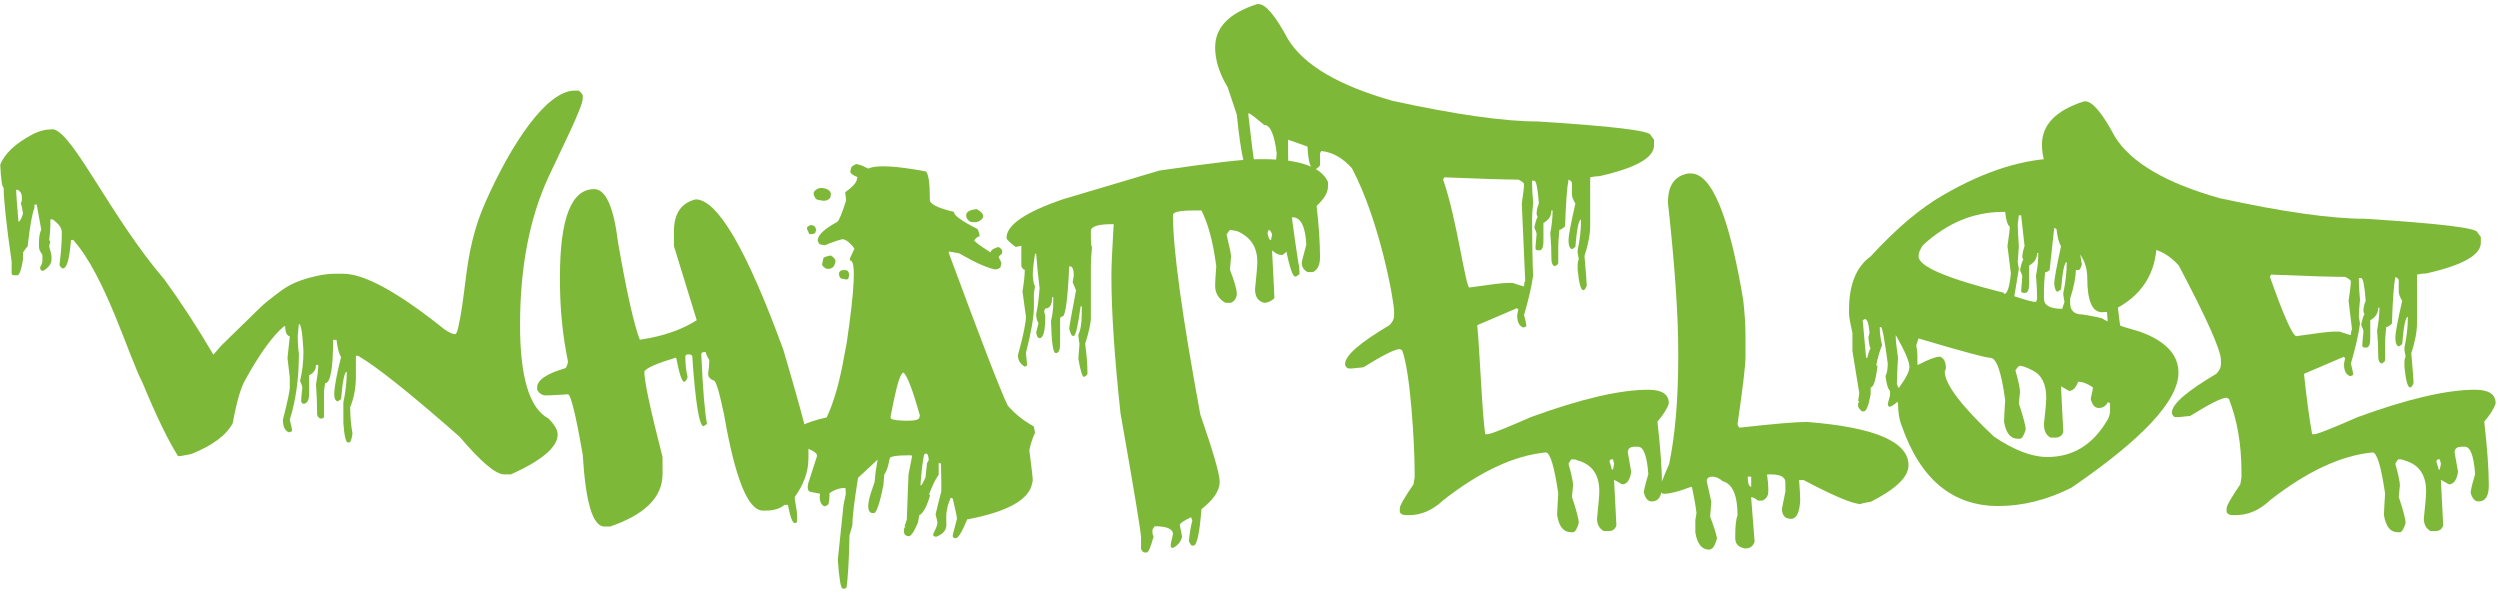
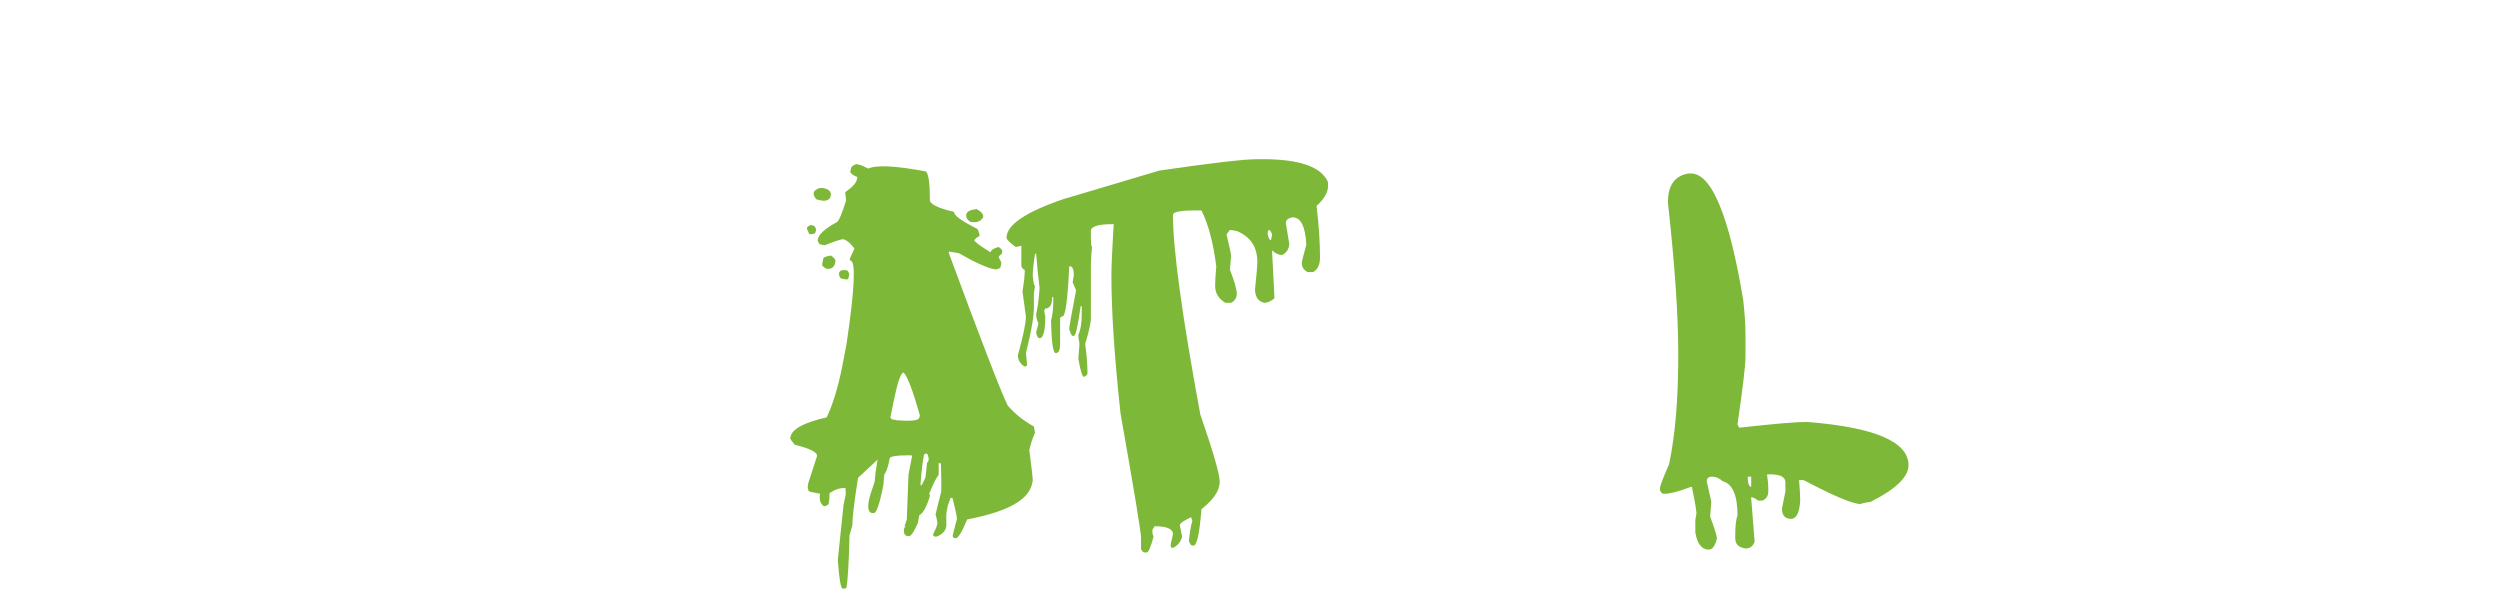
<svg xmlns="http://www.w3.org/2000/svg" width="514" height="122" viewBox="0 0 514 122" fill="none">
-   <path d="M118.172 18.627H118.875C119.109 18.627 119.422 18.939 119.812 19.564V20.267C119.812 22.025 115.125 31.298 112.781 36.361C108.875 44.798 106.922 54.955 106.922 66.83C106.922 77.611 108.875 84.017 112.781 86.048C114.031 87.337 114.656 88.431 114.656 89.33C114.656 91.908 111.453 94.642 105.047 97.533H103.641C101.922 97.533 98.875 94.955 94.5 89.798C84.461 80.97 77.508 75.423 73.641 73.158H73.172V77.376C73.172 79.72 72.781 81.83 72 83.705C72 85.619 72.156 87.415 72.469 89.095C72.312 90.345 72.078 90.97 71.766 90.97H71.531C71.102 90.97 70.789 89.642 70.594 86.986V82.767C71.062 80.54 71.297 78.431 71.297 76.439C70.828 76.439 70.438 78.314 70.125 82.064L69.422 82.533C68.953 82.376 68.719 81.908 68.719 81.126C68.719 79.681 69.188 77.103 70.125 73.392C69.695 72.767 69.383 71.595 69.188 69.876H68.484C68.484 75.814 67.938 78.783 66.844 78.783L66.609 80.423V85.58C66.609 85.892 66.453 86.048 66.141 86.048H65.906C65.672 86.048 65.438 85.814 65.203 85.345C65.203 83.314 65.125 81.205 64.969 79.017C65.281 77.22 65.438 75.892 65.438 75.033H64.969C64.969 76.009 64.5 76.712 63.562 77.142V80.892C63.562 82.103 63.25 82.806 62.625 83.001H62.391C62.078 83.001 61.922 82.767 61.922 82.298C61.922 81.947 62 81.087 62.156 79.72C62.156 79.447 62 78.978 61.688 78.314C62.156 76.439 62.391 74.408 62.391 72.22C62.195 68.47 61.883 66.595 61.453 66.595L61.219 68.939C61.219 70.54 61.297 71.79 61.453 72.689C61.453 77.806 60.828 82.337 59.578 86.283C59.891 87.455 60.047 88.236 60.047 88.626L59.578 88.861H59.344C58.562 88.548 58.172 87.689 58.172 86.283C59.109 82.572 59.578 80.384 59.578 79.72V77.611C59.578 77.455 59.422 76.126 59.109 73.626L59.578 69.173C58.953 68.978 58.641 68.275 58.641 67.064H58.406C56.023 69.095 53.367 72.767 50.438 78.08C49.5 79.681 48.641 82.65 47.859 86.986C46.57 89.447 43.758 91.556 39.422 93.314C38.055 93.626 37.117 93.783 36.609 93.783C34.578 90.58 32.156 85.58 29.344 78.783C26.414 73.158 21.648 56.673 15.047 49.33H14.578V49.564C14.266 53.314 13.719 55.189 12.938 55.189C12.703 55.189 12.469 54.955 12.234 54.486C12.547 51.908 12.703 49.877 12.703 48.392V47.689C12.703 46.869 12.078 46.009 10.828 45.111H10.359V46.048C10.359 46.908 10.281 48.002 10.125 49.33L10.359 49.798C10.203 50.072 10.125 50.384 10.125 50.736C10.438 51.752 10.594 52.455 10.594 52.845V53.314C10.594 54.173 10.047 54.955 8.953 55.658H8.719C8.406 55.658 8.25 55.423 8.25 54.955C8.562 54.447 8.719 53.978 8.719 53.548V52.377C8.25 51.791 8.016 51.244 8.016 50.736V49.798C8.016 48.705 8.172 47.845 8.484 47.22L7.547 42.064H7.078V42.767C6.609 43.9 6.141 46.556 5.672 50.736C5.555 50.736 5.242 51.127 4.734 51.908V53.314C4.383 55.502 3.992 56.595 3.562 56.595H2.859C2.547 56.595 2.391 56.439 2.391 56.127V53.783C1.297 46.127 0.75 41.048 0.75 38.548C0.438 38.548 0.203 36.986 0.047 33.861C0.945 31.556 3.211 29.447 6.844 27.533C8.133 26.908 9.383 26.595 10.594 26.595H11.062C15.281 27.767 22.859 44.72 33.797 57.455C37.156 62.064 40.516 67.22 43.875 72.923L45.55 70.994L53.422 63.314C54.206 62.545 55.405 61.552 56.711 60.576C58.344 59.356 60.047 57.873 64.969 56.764C66.609 56.394 67.742 56.283 68.953 56.283H70.594C74.93 56.283 81.883 60.111 91.453 67.767C92.391 68.392 93.094 68.705 93.562 68.705C93.788 68.705 94.011 68.239 94.217 67.32C95.548 61.407 95.664 55.256 97.144 49.378C97.838 46.623 98.557 44.386 99.828 41.517C105.047 29.74 112.312 18.627 118.172 18.627ZM3.328 39.017C3.328 39.837 3.484 42.025 3.797 45.58C4.07 45.58 4.383 45.033 4.734 43.939C4.578 42.806 4.422 42.103 4.266 41.83C4.422 41.556 4.5 41.244 4.5 40.892V40.658C4.5 39.798 4.188 39.252 3.562 39.017H3.328Z" fill="#7EB838" />
-   <path d="M122.156 38.88C124.539 38.88 126.18 42.552 127.078 49.896C128.836 60.013 130.32 66.654 131.531 69.818H131.766C136.375 69.115 140.203 67.787 143.25 65.834L138.562 50.599V47.552C138.562 43.919 140.047 41.732 143.016 40.99C147.508 40.99 153.523 51.302 161.062 71.927C163.875 81.498 165.594 87.748 166.219 90.677V94.193C166.219 96.927 165.281 99.584 163.406 102.162V102.63C163.719 104.31 163.875 105.404 163.875 105.912V107.083C163.875 107.396 163.719 107.552 163.406 107.552C162.938 107.552 162.469 106.302 162 103.802H161.297C160.359 104.583 159.109 104.974 157.547 104.974H156.844C153.797 104.974 151.141 98.412 148.875 85.287C147.898 80.599 147.195 78.255 146.766 78.255C145.984 77.943 145.594 77.474 145.594 76.849C145.75 75.755 145.828 74.818 145.828 74.037C145.359 73.255 145.125 72.709 145.125 72.396H144.656C144.344 72.435 144.188 72.591 144.188 72.865C144.5 79.974 144.891 84.74 145.359 87.162L144.656 87.63C143.758 87.63 142.977 82.787 142.312 73.099L141.844 72.865H141.375C141.062 72.904 140.906 73.06 140.906 73.334C140.906 74.857 141.062 76.263 141.375 77.552C141.141 78.177 140.906 78.49 140.672 78.49C140.203 78.49 139.656 76.849 139.031 73.568H138.797C134.969 74.74 132.859 75.677 132.469 76.38C132.469 78.373 133.719 84.232 136.219 93.959V97.474C136.219 102.201 132.625 105.794 125.438 108.255H124.266C121.883 108.255 120.398 103.333 119.812 93.49C118.367 85.209 117.352 81.068 116.766 81.068C114.266 81.224 112.781 81.302 112.312 81.302C111.492 81.302 110.867 80.912 110.438 80.13V79.662C110.438 78.138 112.391 76.81 116.297 75.677C116.609 75.169 116.766 74.701 116.766 74.271C115.672 68.998 115.125 63.451 115.125 57.63V56.927C115.125 44.896 117.469 38.88 122.156 38.88Z" fill="#7EB838" />
  <path d="M190.359 35.248C190.906 35.755 191.18 37.65 191.18 40.931C190.984 41.869 192.645 42.748 196.16 43.568C196.043 44.232 197.645 45.404 200.965 47.084C201.316 47.787 201.453 48.294 201.375 48.607C201.141 48.568 200.789 48.822 200.32 49.369C200.242 49.603 201.355 50.443 203.66 51.888C203.738 51.419 204.285 51.048 205.301 50.775C205.848 51.127 206.102 51.419 206.062 51.654L206.004 52.123L205.359 52.709V52.943L205.887 53.998L205.711 54.935C205.633 55.13 205.281 55.287 204.656 55.404C203.055 55.13 200.555 54.017 197.156 52.064L195.105 51.712L195.047 51.947C201.727 70.033 205.77 80.501 207.176 83.353C208.543 84.994 210.34 86.439 212.566 87.689L212.801 88.978C212.254 90.189 211.863 91.38 211.629 92.552C212.137 96.419 212.371 98.529 212.332 98.88L212.215 99.349C211.59 102.748 207.137 105.228 198.855 106.791C197.762 109.447 196.961 110.736 196.453 110.658L196.219 110.599C195.906 110.56 195.809 110.306 195.926 109.837L196.746 106.673C196.785 106.439 196.492 105.033 195.867 102.455L195.457 102.337L194.871 103.919L194.578 105.501C194.539 105.697 194.539 106.576 194.578 108.138L194.52 108.373C194.363 109.232 193.68 109.896 192.469 110.365L192.234 110.306C191.922 110.267 191.805 110.091 191.883 109.779C192.352 108.841 192.625 108.177 192.703 107.787C192.781 107.513 192.664 106.849 192.352 105.794C192.547 104.896 192.938 103.314 193.523 101.048C193.562 100.775 193.543 98.861 193.465 95.306L192.996 95.189V97.591C192.332 98.529 191.688 99.837 191.062 101.517C191.023 101.673 191.082 101.771 191.238 101.81C190.535 104.193 189.793 105.56 189.012 105.912L188.719 107.494C187.898 109.408 187.254 110.326 186.785 110.248L186.316 110.13C185.887 109.896 185.75 109.388 185.906 108.607C185.906 108.451 185.984 108.392 186.141 108.431C186.18 108.275 186.121 108.197 185.965 108.197C186.004 108.08 186.16 107.63 186.434 106.849L186.785 97.591L187.547 93.665L187.078 93.607C184.383 93.607 182.996 93.822 182.918 94.251L182.742 95.13C182.508 96.224 182.195 97.044 181.805 97.591L181.629 99.701C180.848 103.685 180.164 105.619 179.578 105.501L179.109 105.443C178.523 105.169 178.367 104.33 178.641 102.923C178.797 102.103 179.188 100.833 179.812 99.115C179.93 97.63 180.125 96.165 180.398 94.72L180.457 94.486L176.414 98.236C175.633 103.119 175.242 106.38 175.242 108.021L174.656 110.072C174.539 115.58 174.324 119.193 174.012 120.912L173.484 121.029H173.25C172.859 120.951 172.527 118.978 172.254 115.111L173.426 103.861L173.895 101.576L173.836 100.345C172.781 100.267 171.688 100.619 170.555 101.4C170.555 102.259 170.496 102.962 170.379 103.509C170.34 103.744 170.066 103.939 169.559 104.095L169.324 104.037C168.621 103.49 168.387 102.65 168.621 101.517L166.57 101.107C166.102 100.951 165.965 100.384 166.16 99.408L167.977 93.783C168.094 93.001 166.57 92.22 163.406 91.439C162.742 90.658 162.43 90.209 162.469 90.091L162.527 89.857C162.801 88.216 165.281 86.869 169.969 85.814C171.258 83.08 172.332 79.544 173.191 75.209L174.07 70.58C175.711 59.447 175.984 53.783 174.891 53.587C174.773 53.548 174.715 53.451 174.715 53.294L174.773 53.06C174.812 52.943 175.086 52.357 175.594 51.302L175.652 51.068C174.832 49.974 174.07 49.349 173.367 49.193C173.016 49.154 171.746 49.564 169.559 50.423L168.621 50.248C168.426 50.169 168.25 49.877 168.094 49.369L168.152 49.193C168.309 48.177 169.637 46.986 172.137 45.619C172.527 45.306 173.133 43.841 173.953 41.224L173.777 39.525C175.262 38.47 176.062 37.591 176.18 36.888L176.297 36.419C175.242 35.99 174.754 35.58 174.832 35.189L175.008 34.486C175.047 34.252 175.398 33.998 176.062 33.724L176.766 33.9C176.922 33.9 177.508 34.154 178.523 34.662C180.164 33.88 184.109 34.076 190.359 35.248ZM200.789 42.982C201.805 43.529 202.254 44.095 202.137 44.681C201.629 45.541 200.77 45.853 199.559 45.619C198.855 45.228 198.562 44.701 198.68 44.037C198.797 43.49 199.5 43.138 200.789 42.982ZM169.383 38.705C170.242 38.861 170.73 39.252 170.848 39.877L170.73 40.58C170.34 41.166 169.734 41.38 168.914 41.224L168.035 41.048C167.762 41.009 167.508 40.638 167.273 39.935L167.332 39.466C167.879 38.763 168.562 38.509 169.383 38.705ZM166.746 46.263L167.215 46.38C167.449 46.419 167.645 46.693 167.801 47.201L167.684 47.669C167.645 48.021 167.215 48.177 166.395 48.138L165.926 47.084V46.849C165.965 46.615 166.238 46.419 166.746 46.263ZM170.848 52.533C171.473 52.962 171.785 53.353 171.785 53.705L171.727 53.939C171.531 54.994 170.906 55.423 169.852 55.228C169.266 54.877 168.992 54.584 169.031 54.349L169.266 53.177C169.305 52.904 169.832 52.689 170.848 52.533ZM174.07 55.58C174.305 55.619 174.48 55.892 174.598 56.4L174.48 57.044C174.441 57.357 174.266 57.494 173.953 57.455L173.016 57.279C172.781 57.24 172.605 56.966 172.488 56.459L172.547 55.99C172.781 55.56 173.289 55.423 174.07 55.58ZM183.738 82.474L183.094 85.697C183.094 86.009 183.23 86.185 183.504 86.224L184.383 86.4C187.352 86.634 188.895 86.459 189.012 85.873L189.129 85.404C187.684 80.287 186.57 77.357 185.789 76.615C185.242 76.537 184.559 78.49 183.738 82.474ZM189.949 93.665C189.676 94.994 189.441 97.025 189.246 99.759H189.48C189.988 98.861 190.262 98.275 190.301 98.001C190.457 96.4 190.555 95.462 190.594 95.189C190.789 94.955 190.906 94.74 190.945 94.544C190.906 93.763 190.75 93.334 190.477 93.255C190.164 93.255 189.988 93.392 189.949 93.665Z" fill="#7EB838" />
  <path d="M258.504 32.728H259.676C267.176 32.728 271.629 34.291 273.035 37.416V38.353C273.035 39.564 272.254 40.892 270.691 42.337C271.16 46.361 271.395 49.877 271.395 52.884C271.395 54.408 270.926 55.423 269.988 55.931H268.816C268.035 55.502 267.645 54.877 267.645 54.056C267.645 53.822 267.957 52.572 268.582 50.306C268.387 46.556 267.449 44.681 265.77 44.681C264.832 44.837 264.363 45.228 264.363 45.853L265.066 50.072C265.066 51.087 264.598 51.869 263.66 52.416H263.426C262.879 52.416 262.254 52.103 261.551 51.478V51.947C261.863 57.767 262.02 60.892 262.02 61.322C261.316 61.947 260.613 62.259 259.91 62.259C258.66 61.947 258.035 61.009 258.035 59.447C258.348 56.517 258.504 54.642 258.504 53.822C258.504 50.775 257.098 48.666 254.285 47.494C253.465 47.337 252.996 47.259 252.879 47.259L252.176 48.197C252.801 50.814 253.113 52.298 253.113 52.65C253.113 52.884 253.035 53.822 252.879 55.462C253.816 57.884 254.285 59.525 254.285 60.384C254.285 61.205 253.895 61.83 253.113 62.259H251.941C250.535 61.439 249.832 60.267 249.832 58.744C249.832 57.923 249.91 56.595 250.066 54.759C249.441 49.877 248.426 46.048 247.02 43.275H245.379C242.566 43.275 241.16 43.587 241.16 44.212C241.16 51.244 243.035 64.915 246.785 85.228C249.441 92.884 250.77 97.494 250.77 99.056C250.77 100.853 249.52 102.728 247.02 104.681C246.629 109.681 246.082 112.181 245.379 112.181H245.145C244.91 112.181 244.676 111.869 244.441 111.244C244.598 109.564 244.832 108.158 245.145 107.025C244.988 106.712 244.91 106.478 244.91 106.322C243.348 107.064 242.566 107.611 242.566 107.962L243.035 110.306C242.801 111.361 242.176 112.142 241.16 112.65C240.848 112.65 240.691 112.494 240.691 112.181C240.691 111.869 240.848 111.087 241.16 109.837C241.16 108.744 239.91 108.197 237.41 108.197L236.941 108.9V109.369C236.941 109.72 237.02 110.033 237.176 110.306C236.59 112.494 236.121 113.587 235.77 113.587H235.301C235.066 113.587 234.832 113.353 234.598 112.884V110.541C234.598 109.447 233.191 100.931 230.379 84.994C229.129 73.431 228.504 63.978 228.504 56.634C228.504 54.759 228.66 51.244 228.973 46.087H228.738C225.77 46.087 224.285 46.556 224.285 47.494V48.197C224.285 49.916 224.363 50.775 224.52 50.775C224.363 52.377 224.285 53.627 224.285 54.525V65.306C224.285 66.4 223.895 68.197 223.113 70.697C223.426 73.04 223.582 74.994 223.582 76.556V76.79C223.582 77.025 223.348 77.259 222.879 77.494C222.527 77.494 222.137 76.244 221.707 73.744C221.863 71.79 221.941 70.775 221.941 70.697C221.785 69.837 221.707 69.212 221.707 68.822C222.176 67.884 222.41 66.4 222.41 64.369V62.962H222.176C221.629 67.025 221.16 69.056 220.77 69.056H220.535C220.34 69.056 220.105 68.587 219.832 67.65C219.832 67.22 220.301 64.564 221.238 59.681L220.535 58.041L220.77 56.634C220.77 55.462 220.535 54.837 220.066 54.759H219.832C219.52 61.634 219.051 65.072 218.426 65.072C218.113 65.111 217.957 65.267 217.957 65.54V70.697C217.957 71.83 217.723 72.455 217.254 72.572H217.02C216.512 72.572 216.199 70.384 216.082 66.009C216.395 64.72 216.551 63.47 216.551 62.259V61.087H216.316C216.316 62.65 215.848 63.431 214.91 63.431L214.676 63.9L214.91 65.072C214.91 68.04 214.52 69.525 213.738 69.525C213.387 69.525 213.152 69.134 213.035 68.353C213.348 67.181 213.504 66.556 213.504 66.478C213.191 65.892 213.035 65.267 213.035 64.603C213.348 63.236 213.582 61.439 213.738 59.212C213.426 56.673 213.191 54.33 213.035 52.181H212.801C212.488 54.212 212.332 55.697 212.332 56.634C212.449 58.041 212.605 58.744 212.801 58.744L212.566 60.384V63.197C212.566 65.15 212.02 68.275 210.926 72.572C211.082 73.939 211.16 74.798 211.16 75.15L210.691 75.384C209.754 74.837 209.285 74.056 209.285 73.04C210.379 69.056 210.926 66.4 210.926 65.072L210.223 59.916C210.535 58.041 210.691 56.556 210.691 55.462C210.457 55.462 210.223 55.228 209.988 54.759V50.541L208.816 50.775C207.566 49.837 206.941 49.212 206.941 48.9C206.941 46.244 210.848 43.587 218.66 40.931L238.348 35.072C249.051 33.509 255.77 32.728 258.504 32.728ZM260.848 47.259C260.691 47.572 260.613 47.806 260.613 47.962C260.77 48.9 261.004 49.369 261.316 49.369L261.551 48.197C261.316 47.572 261.082 47.259 260.848 47.259Z" fill="#7EB838" />
-   <path d="M258.738 0.833C260.223 0.833 262.254 3.255 264.832 8.099C268.113 13.412 275.301 17.63 286.395 20.755C299.363 23.568 309.285 24.974 316.16 24.974C331.629 25.951 339.363 26.888 339.363 27.787L340.066 28.724V29.896C340.066 32.435 336.316 34.544 328.816 36.224C328.191 36.224 327.566 36.302 326.941 36.459V46.537C326.941 48.177 326.551 50.209 325.77 52.63C326.082 56.224 326.238 58.255 326.238 58.724C326.004 59.349 325.77 59.662 325.535 59.662C325.027 59.662 324.637 58.255 324.363 55.443V54.505C324.363 53.998 324.441 53.607 324.598 53.334L324.363 51.927V51.459C324.832 49.271 325.066 47.162 325.066 45.13C324.598 45.13 324.207 47.005 323.895 50.755C323.504 51.068 323.27 51.224 323.191 51.224C322.723 51.107 322.488 50.482 322.488 49.349C322.488 48.49 322.957 45.99 323.895 41.849C323.426 41.068 323.191 40.443 323.191 39.974V37.63C323.191 37.396 322.957 37.162 322.488 36.927C322.176 38.529 321.941 41.732 321.785 46.537C321.277 47.005 320.887 47.24 320.613 47.24C320.457 48.802 320.379 49.974 320.379 50.755V54.037C320.379 54.271 320.145 54.505 319.676 54.74C319.207 54.584 318.973 54.115 318.973 53.334V53.099C318.973 51.459 318.895 49.74 318.738 47.943C319.051 46.263 319.207 44.779 319.207 43.49V43.255H318.973C318.973 44.388 318.426 45.248 317.332 45.834V49.584C317.332 50.716 317.098 51.341 316.629 51.459H316.16C315.848 51.459 315.691 51.302 315.691 50.99C315.691 50.716 315.77 49.779 315.926 48.177C315.926 47.904 315.77 47.435 315.457 46.771C315.77 45.365 316.004 44.662 316.16 44.662C316.004 44.349 315.926 44.115 315.926 43.959C315.926 43.255 316.082 42.552 316.395 41.849C316.16 38.724 315.848 37.162 315.457 37.162H314.988V37.396C314.988 38.724 315.066 40.13 315.223 41.615C315.066 43.177 314.988 44.349 314.988 45.13C314.988 45.248 315.066 55.716 315.223 56.537C314.91 58.841 314.285 61.576 313.348 64.74C313.66 65.912 313.816 66.693 313.816 67.084L313.348 67.318H313.113C312.332 66.966 311.941 66.185 311.941 64.974V64.74L312.176 63.568C312.02 63.568 311.941 63.49 311.941 63.334L303.738 66.849V67.084C304.207 71.654 304.754 85.716 305.379 89.271H305.848C306.434 89.271 309.402 88.099 314.754 85.755C325.027 82.005 333.074 80.13 338.895 80.13C341.707 80.13 343.113 81.068 343.113 82.943C342.801 83.959 342.02 85.209 340.77 86.693C341.395 92.162 341.707 96.537 341.707 99.818C341.707 102.005 341.004 103.099 339.598 103.099C338.816 103.099 338.27 102.474 337.957 101.224C338.113 100.248 338.426 98.998 338.895 97.474C338.621 93.724 337.918 91.849 336.785 91.849H336.082C335.145 91.849 334.676 92.24 334.676 93.021L335.379 97.005C335.105 98.724 334.48 99.584 333.504 99.584L331.863 98.646V98.88C331.863 99.271 332.02 102.318 332.332 108.021C332.098 108.802 331.551 109.193 330.691 109.193H329.754C328.816 108.685 328.348 107.826 328.348 106.615C328.66 103.685 328.816 101.81 328.816 100.99C328.816 97.591 327.332 95.482 324.363 94.662C324.09 94.505 323.699 94.427 323.191 94.427C323.035 94.427 322.801 94.74 322.488 95.365C323.113 97.591 323.426 99.076 323.426 99.818L323.191 102.162C324.129 104.974 324.598 106.771 324.598 107.552C324.207 108.802 323.816 109.427 323.426 109.427H322.957C321.473 109.427 320.535 108.255 320.145 105.912C320.145 105.443 320.223 103.958 320.379 101.458C319.559 95.834 318.699 93.021 317.801 93.021C311.316 93.646 304.285 96.927 296.707 102.865C294.559 104.896 292.215 105.912 289.676 105.912H289.207C288.387 105.912 287.918 105.677 287.801 105.208V104.505C287.801 103.958 288.738 102.318 290.613 99.584L290.848 98.177V97.005C290.848 91.38 289.988 76.38 288.27 72.005L287.801 71.771C286.824 71.771 284.324 73.021 280.301 75.521L277.957 75.755H277.254C277.02 75.755 276.785 75.521 276.551 75.052V74.818C276.551 73.099 279.598 70.443 285.691 66.849C286.316 66.185 286.629 65.56 286.629 64.974V64.037C286.629 62.005 283.738 45.521 277.957 34.584C276.082 32.513 274.051 31.341 271.863 31.068H271.629L271.395 31.537V33.88C271.395 34.115 271.082 34.427 270.457 34.818H270.223C269.441 34.818 268.973 33.255 268.816 30.13L264.832 28.724V31.537C264.832 34.974 265.066 37.474 265.535 39.037C265.379 39.896 265.301 40.599 265.301 41.146V41.38C265.301 42.63 265.848 46.849 266.941 54.037C267.098 54.584 267.176 55.365 267.176 56.38L266.473 56.849H266.238C265.77 56.81 265.145 54.935 264.363 51.224C263.973 51.224 263.66 50.443 263.426 48.88C263.426 45.677 263.035 41.068 262.254 35.052C262.254 34.271 262.332 33.099 262.488 31.537C262.02 27.63 261.16 25.677 259.91 25.677C258.035 24.115 257.02 23.334 256.863 23.334H256.629C257.254 28.959 257.723 32.63 258.035 34.349C257.84 35.13 257.605 35.521 257.332 35.521H256.863C255.965 35.521 255.105 31.537 254.285 23.568L252.41 17.943C250.691 15.091 249.832 12.357 249.832 9.74C249.832 5.638 252.723 2.669 258.504 0.833H258.738ZM296.941 36.459L296.707 36.927C299.48 44.779 301.277 58.841 302.098 59.115C306.355 58.49 308.934 58.177 309.832 58.177H311.004C312.41 58.646 313.191 58.88 313.348 58.88C313.348 58.373 313.426 57.982 313.582 57.709L312.879 41.849C313.191 39.74 313.348 38.412 313.348 37.865C313.348 37.63 312.957 37.318 312.176 36.927C309.559 36.927 304.48 36.771 296.941 36.459ZM330.926 94.896C331.238 95.873 331.395 96.419 331.395 96.537H331.629L331.863 95.365L331.629 94.427H331.395C331.082 94.466 330.926 94.623 330.926 94.896Z" fill="#7EB838" />
  <path d="M347.625 35.658C351.922 35.658 355.516 44.33 358.406 61.673C358.719 64.486 358.875 66.908 358.875 68.939V73.392C358.875 75.111 358.328 79.72 357.234 87.22C357.391 87.689 357.547 87.923 357.703 87.923C364.656 87.142 369.266 86.751 371.531 86.751C385.438 87.845 392.391 90.814 392.391 95.658C392.391 98.04 389.812 100.541 384.656 103.158C383.602 103.314 382.898 103.47 382.547 103.626C380.945 103.626 377.039 101.986 370.828 98.705H369.891C370.047 100.58 370.125 101.986 370.125 102.923C369.969 105.423 369.344 106.673 368.25 106.673C367 106.673 366.375 105.97 366.375 104.564L367.078 101.048V99.173C367.078 98.08 366.062 97.533 364.031 97.533H363.328V97.767C363.484 98.822 363.562 99.681 363.562 100.345V101.048C363.562 101.908 363.172 102.533 362.391 102.923H361.453C360.867 102.455 360.398 102.22 360.047 102.22V102.455L360.75 111.361C360.438 112.298 359.812 112.767 358.875 112.767C357.469 112.572 356.766 111.869 356.766 110.658V110.189C356.766 108.158 356.922 106.751 357.234 105.97C357.234 101.83 356.219 99.486 354.188 98.939C353.484 98.314 352.781 98.001 352.078 98.001C351.297 98.001 350.906 98.314 350.906 98.939L351.844 103.158C351.844 103.236 351.766 104.251 351.609 106.205C352.391 108.314 352.859 109.798 353.016 110.658C352.625 112.22 352.078 113.001 351.375 113.001C349.891 113.001 348.953 111.83 348.562 109.486V106.908L348.797 105.501C348.641 104.095 348.328 102.298 347.859 100.111H347.625C345.164 101.048 343.367 101.517 342.234 101.517H342C341.766 101.517 341.531 101.283 341.297 100.814V100.345C341.297 99.915 341.922 98.275 343.172 95.423C344.422 89.408 345.047 82.064 345.047 73.392V72.455C345.047 64.798 344.344 54.564 342.938 41.752V41.517C342.938 38.08 344.344 36.127 347.156 35.658H347.625ZM359.344 98.001V98.236C359.344 99.369 359.578 99.994 360.047 100.111V98.001H359.344Z" fill="#7EB838" />
-   <path d="M423.75 32.552C432.5 32.552 438.75 36.537 442.5 44.505C443.125 46.419 443.438 48.06 443.438 49.427C443.438 56.185 440.312 61.029 434.062 63.959C433.477 64.115 432.852 64.193 432.188 64.193C430.156 64.193 429.141 61.849 429.141 57.162C429.141 54.935 428.438 53.06 427.031 51.537H426.797V55.287C426.797 56.927 426.406 58.959 425.625 61.38V62.318C425.625 63.88 426.484 64.662 428.203 64.662C431.016 65.13 432.422 65.443 432.422 65.599C433.047 66.068 435.547 66.927 439.922 68.177C445.234 70.091 447.891 72.904 447.891 76.615C447.891 82.357 440.547 90.248 425.859 100.287C420.859 102.787 415.859 104.037 410.859 104.037C401.406 104.037 394.766 98.49 390.938 87.396C390.469 86.263 390.234 84.701 390.234 82.709H390C389.297 83.334 388.75 83.646 388.359 83.646L388.125 83.177C388.125 83.021 388.281 82.396 388.594 81.302V80.365C388.164 79.974 387.852 78.959 387.656 77.318C387.969 76.693 388.125 75.834 388.125 74.74C387.461 69.74 386.992 67.24 386.719 67.24H386.484V67.474C386.484 68.49 386.641 69.662 386.953 70.99C386.484 72.084 386.094 73.412 385.781 74.974C385.781 75.13 385.859 75.209 386.016 75.209C385.664 78.177 385.195 79.662 384.609 79.662V81.068C384.18 83.412 383.711 84.584 383.203 84.584H382.969C382.734 84.584 382.422 84.271 382.031 83.646V82.943C382.031 82.787 382.109 82.709 382.266 82.709C382.266 82.552 382.188 82.474 382.031 82.474L382.266 80.834L380.859 72.162V68.412C380.391 66.38 380.156 65.052 380.156 64.427V63.724C380.156 58.529 381.641 54.857 384.609 52.709C389.883 46.966 394.883 42.748 399.609 40.052C408.242 35.052 416.289 32.552 423.75 32.552ZM394.453 52.709C394.453 54.779 400.312 57.279 412.031 60.209V60.443C412.695 60.443 413.164 59.037 413.438 56.224L412.734 50.599C413.047 48.49 413.203 47.162 413.203 46.615C412.734 46.224 412.422 45.209 412.266 43.568H411.797C405.82 43.568 400.352 45.834 395.391 50.365C394.766 51.224 394.453 52.005 394.453 52.709ZM415.078 44.271C415.078 44.388 415 45.013 414.844 46.146C414.844 47.005 414.922 48.49 415.078 50.599L414.844 53.88C415 54.701 415.078 55.169 415.078 55.287L414.141 60.912C416.484 61.693 417.969 62.084 418.594 62.084C418.75 61.771 418.828 61.537 418.828 61.38C418.828 59.974 418.75 58.412 418.594 56.693C418.906 55.13 419.062 53.724 419.062 52.474V52.005H418.828C418.828 53.138 418.281 53.998 417.188 54.584V58.334C417.188 59.466 416.953 60.091 416.484 60.209H416.016C415.703 60.209 415.547 60.052 415.547 59.74L415.781 56.927C415.781 56.654 415.625 56.185 415.312 55.521C415.625 54.115 415.859 53.412 416.016 53.412L415.781 52.943C415.781 52.279 415.938 51.498 416.25 50.599L415.547 44.271H415.078ZM422.344 46.849L421.406 55.521C421.016 55.834 420.703 55.99 420.469 55.99C420.312 57.552 420.234 58.724 420.234 59.505V61.38C420.234 62.787 421.484 63.49 423.984 63.49L424.453 62.084L424.219 60.677V60.209C424.688 58.021 424.922 55.912 424.922 53.88C424.453 53.88 424.062 55.755 423.75 59.505L423.047 59.974C422.695 59.974 422.461 59.427 422.344 58.334C422.344 57.513 422.812 54.935 423.75 50.599C423.32 49.974 423.008 48.802 422.812 47.084L422.344 46.849ZM382.969 65.834L383.672 73.568H383.906C384.219 72.318 384.453 71.693 384.609 71.693C384.414 71.459 384.258 70.677 384.141 69.349C384.297 68.802 384.375 68.49 384.375 68.412C384.219 66.537 383.906 65.599 383.438 65.599L382.969 65.834ZM389.766 68.88V69.349C389.766 70.013 389.922 71.419 390.234 73.568C390.078 76.029 390 77.826 390 78.959C390.156 79.271 390.234 79.505 390.234 79.662H390.469C391.875 77.748 392.578 76.341 392.578 75.443C392.578 74.349 391.641 72.162 389.766 68.88ZM394.453 69.584L393.984 70.99C394.141 71.849 394.219 72.552 394.219 73.099V74.974H394.453C396.523 73.88 398.008 73.334 398.906 73.334C399.688 73.685 400.078 74.466 400.078 75.677C400.078 75.834 400 76.068 399.844 76.38C399.844 78.959 403.203 83.412 409.922 89.74C414.062 92.552 417.734 93.959 420.938 93.959C426.25 93.959 430.391 91.38 433.359 86.224C433.672 85.638 433.828 85.013 433.828 84.349V83.177C433.828 82.865 433.672 82.709 433.359 82.709C432.969 83.49 432.344 83.88 431.484 83.88C430.703 83.88 430.156 83.255 429.844 82.005C430.156 80.677 430.312 79.896 430.312 79.662C429.219 78.88 428.203 78.49 427.266 78.49C426.797 79.74 426.172 80.365 425.391 80.365L423.75 79.427V79.662C424.062 85.365 424.219 88.412 424.219 88.802C423.984 89.584 423.438 89.974 422.578 89.974H421.641C420.703 89.544 420.234 88.607 420.234 87.162C420.547 84.505 420.703 82.709 420.703 81.771C420.703 78.959 419.766 77.084 417.891 76.146C416.641 75.521 415.781 75.209 415.312 75.209C415.078 75.209 414.766 75.521 414.375 76.146C415 78.373 415.312 79.857 415.312 80.599L415.078 82.943C416.016 85.794 416.484 87.591 416.484 88.334C416.094 89.584 415.703 90.209 415.312 90.209H414.844C413.359 90.209 412.422 89.037 412.031 86.693C412.031 86.224 412.109 84.74 412.266 82.24C411.484 76.459 410.469 73.568 409.219 73.568C408.32 73.568 403.398 72.24 394.453 69.584Z" fill="#7EB838" />
-   <path d="M428.73 20.834C430.215 20.834 432.246 23.255 434.824 28.099C438.105 33.412 445.293 37.63 456.387 40.755C469.355 43.568 479.277 44.974 486.152 44.974C501.621 45.951 509.355 46.888 509.355 47.787L510.059 48.724V49.896C510.059 52.435 506.309 54.544 498.809 56.224C498.184 56.224 497.559 56.302 496.934 56.459V66.537C496.934 68.177 496.543 70.209 495.762 72.63C496.074 76.224 496.23 78.255 496.23 78.724C495.996 79.349 495.762 79.662 495.527 79.662C495.02 79.662 494.629 78.255 494.355 75.443V74.505C494.355 73.998 494.434 73.607 494.59 73.334L494.355 71.927V71.459C494.824 69.271 495.059 67.162 495.059 65.13C494.59 65.13 494.199 67.005 493.887 70.755C493.496 71.068 493.262 71.224 493.184 71.224C492.715 71.107 492.48 70.482 492.48 69.349C492.48 68.49 492.949 65.99 493.887 61.849C493.418 61.068 493.184 60.443 493.184 59.974V57.63C493.184 57.396 492.949 57.162 492.48 56.927C492.168 58.529 491.934 61.732 491.777 66.537C491.27 67.005 490.879 67.24 490.605 67.24C490.449 68.802 490.371 69.974 490.371 70.755V74.037C490.371 74.271 490.137 74.505 489.668 74.74C489.199 74.584 488.965 74.115 488.965 73.334V73.099C488.965 71.459 488.887 69.74 488.73 67.943C489.043 66.263 489.199 64.779 489.199 63.49V63.255H488.965C488.965 64.388 488.418 65.248 487.324 65.834V69.584C487.324 70.716 487.09 71.341 486.621 71.459H486.152C485.84 71.459 485.684 71.302 485.684 70.99C485.684 70.716 485.762 69.779 485.918 68.177C485.918 67.904 485.762 67.435 485.449 66.771C485.762 65.365 485.996 64.662 486.152 64.662C485.996 64.349 485.918 64.115 485.918 63.959C485.918 63.255 486.074 62.552 486.387 61.849C486.152 58.724 485.84 57.162 485.449 57.162H484.98V57.396C484.98 58.724 485.059 60.13 485.215 61.615C485.059 63.177 484.98 64.349 484.98 65.13C484.98 65.248 485.059 65.716 485.215 66.537C484.902 68.841 484.277 71.576 483.34 74.74C483.652 75.912 483.809 76.693 483.809 77.084L483.34 77.318H483.105C482.324 76.966 481.934 76.185 481.934 74.974V74.74L482.168 73.568C482.012 73.568 481.934 73.49 481.934 73.334L473.73 76.849V77.084C474.199 81.654 474.746 85.716 475.371 89.271H475.84C476.426 89.271 479.395 88.099 484.746 85.755C495.02 82.005 503.066 80.13 508.887 80.13C511.699 80.13 513.105 81.068 513.105 82.943C512.793 83.959 512.012 85.209 510.762 86.693C511.387 92.162 511.699 96.537 511.699 99.818C511.699 102.005 510.996 103.099 509.59 103.099C508.809 103.099 508.262 102.474 507.949 101.224C508.105 100.248 508.418 98.998 508.887 97.474C508.613 93.724 507.91 91.849 506.777 91.849H506.074C505.137 91.849 504.668 92.24 504.668 93.021L505.371 97.005C505.098 98.724 504.473 99.584 503.496 99.584L501.855 98.646V98.88C501.855 99.271 502.012 102.318 502.324 108.021C502.09 108.802 501.543 109.193 500.684 109.193H499.746C498.809 108.685 498.34 107.826 498.34 106.615C498.652 103.685 498.809 101.81 498.809 100.99C498.809 97.591 497.324 95.482 494.355 94.662C494.082 94.505 493.691 94.427 493.184 94.427C493.027 94.427 492.793 94.74 492.48 95.365C493.105 97.591 493.418 99.076 493.418 99.818L493.184 102.162C494.121 104.974 494.59 106.771 494.59 107.552C494.199 108.802 493.809 109.427 493.418 109.427H492.949C491.465 109.427 490.527 108.255 490.137 105.912C490.137 105.443 490.215 103.958 490.371 101.458C489.551 95.834 488.691 93.021 487.793 93.021C481.309 93.646 474.277 96.927 466.699 102.865C464.551 104.896 462.207 105.912 459.668 105.912H459.199C458.379 105.912 457.91 105.677 457.793 105.208V104.505C457.793 103.958 458.73 102.318 460.605 99.584L460.84 98.177V97.005C460.84 91.38 459.98 86.38 458.262 82.005L457.793 81.771C456.816 81.771 454.316 83.021 450.293 85.521L447.949 85.755H447.246C447.012 85.755 446.777 85.521 446.543 85.052V84.818C446.543 83.099 449.59 80.443 455.684 76.849C456.309 76.185 456.621 75.56 456.621 74.974V74.037C456.621 72.005 453.73 65.521 447.949 54.584C446.074 52.513 444.043 51.341 441.855 51.068H441.621L441.387 51.537V53.88C441.387 54.115 441.074 54.427 440.449 54.818H440.215C439.434 54.818 438.965 53.255 438.809 50.13L434.824 48.724V51.537C434.824 54.974 435.059 57.474 435.527 59.037C435.371 59.896 435.293 60.599 435.293 61.146V61.38C435.293 62.63 435.84 66.849 436.934 74.037C437.09 74.584 437.168 75.365 437.168 76.38L436.465 76.849H436.23C435.762 76.81 435.137 74.935 434.355 71.224C433.965 71.224 433.652 70.443 433.418 68.88C433.418 65.677 433.027 61.068 432.246 55.052C432.246 54.271 432.324 53.099 432.48 51.537C432.012 47.63 431.152 45.677 429.902 45.677C428.027 44.115 427.012 43.334 426.855 43.334H426.621C427.246 48.959 427.715 52.63 428.027 54.349C427.832 55.13 427.598 55.521 427.324 55.521H426.855C425.957 55.521 425.098 51.537 424.277 43.568L422.402 37.943C420.684 35.091 419.824 32.357 419.824 29.74C419.824 25.638 422.715 22.669 428.496 20.834H428.73ZM466.934 56.459L466.699 56.927C469.473 64.779 471.27 68.841 472.09 69.115C476.348 68.49 478.926 68.177 479.824 68.177H480.996C482.402 68.646 483.184 68.88 483.34 68.88C483.34 68.373 483.418 67.982 483.574 67.709L482.871 61.849C483.184 59.74 483.34 58.412 483.34 57.865C483.34 57.63 482.949 57.318 482.168 56.927C479.551 56.927 474.473 56.771 466.934 56.459ZM500.918 94.896C501.23 95.873 501.387 96.419 501.387 96.537H501.621L501.855 95.365L501.621 94.427H501.387C501.074 94.466 500.918 94.623 500.918 94.896Z" fill="#7EB838" />
</svg>